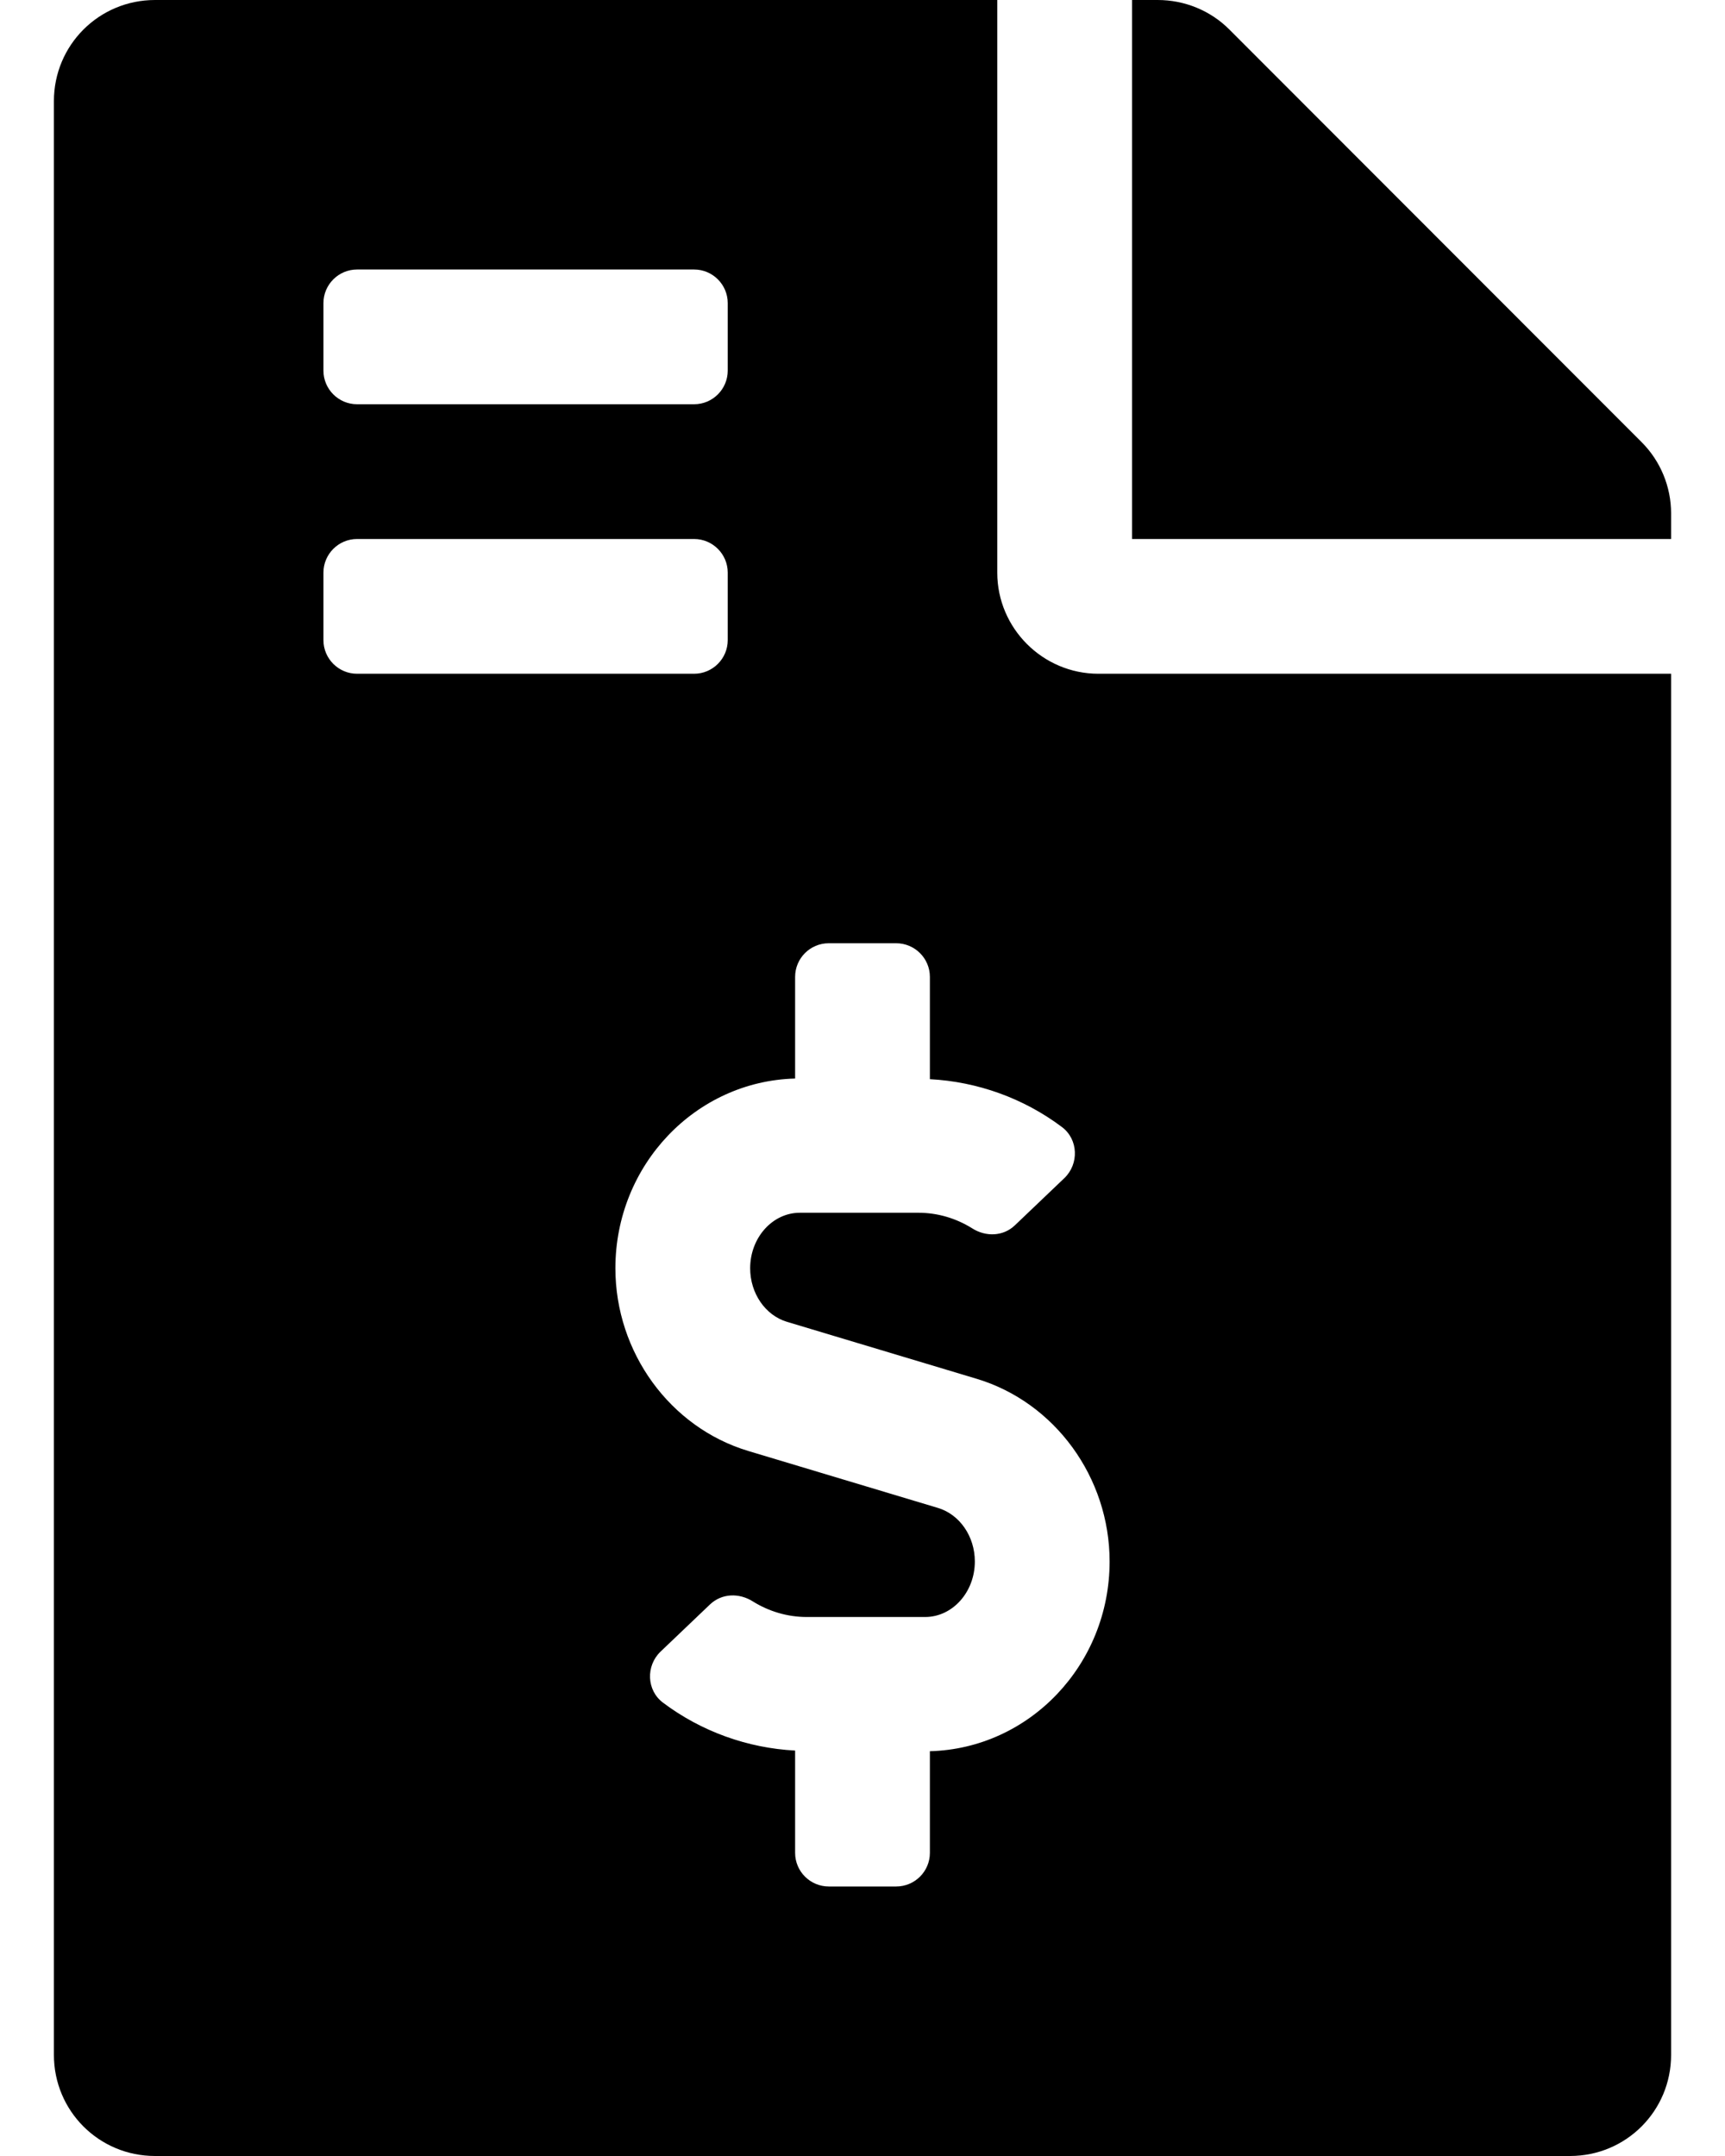
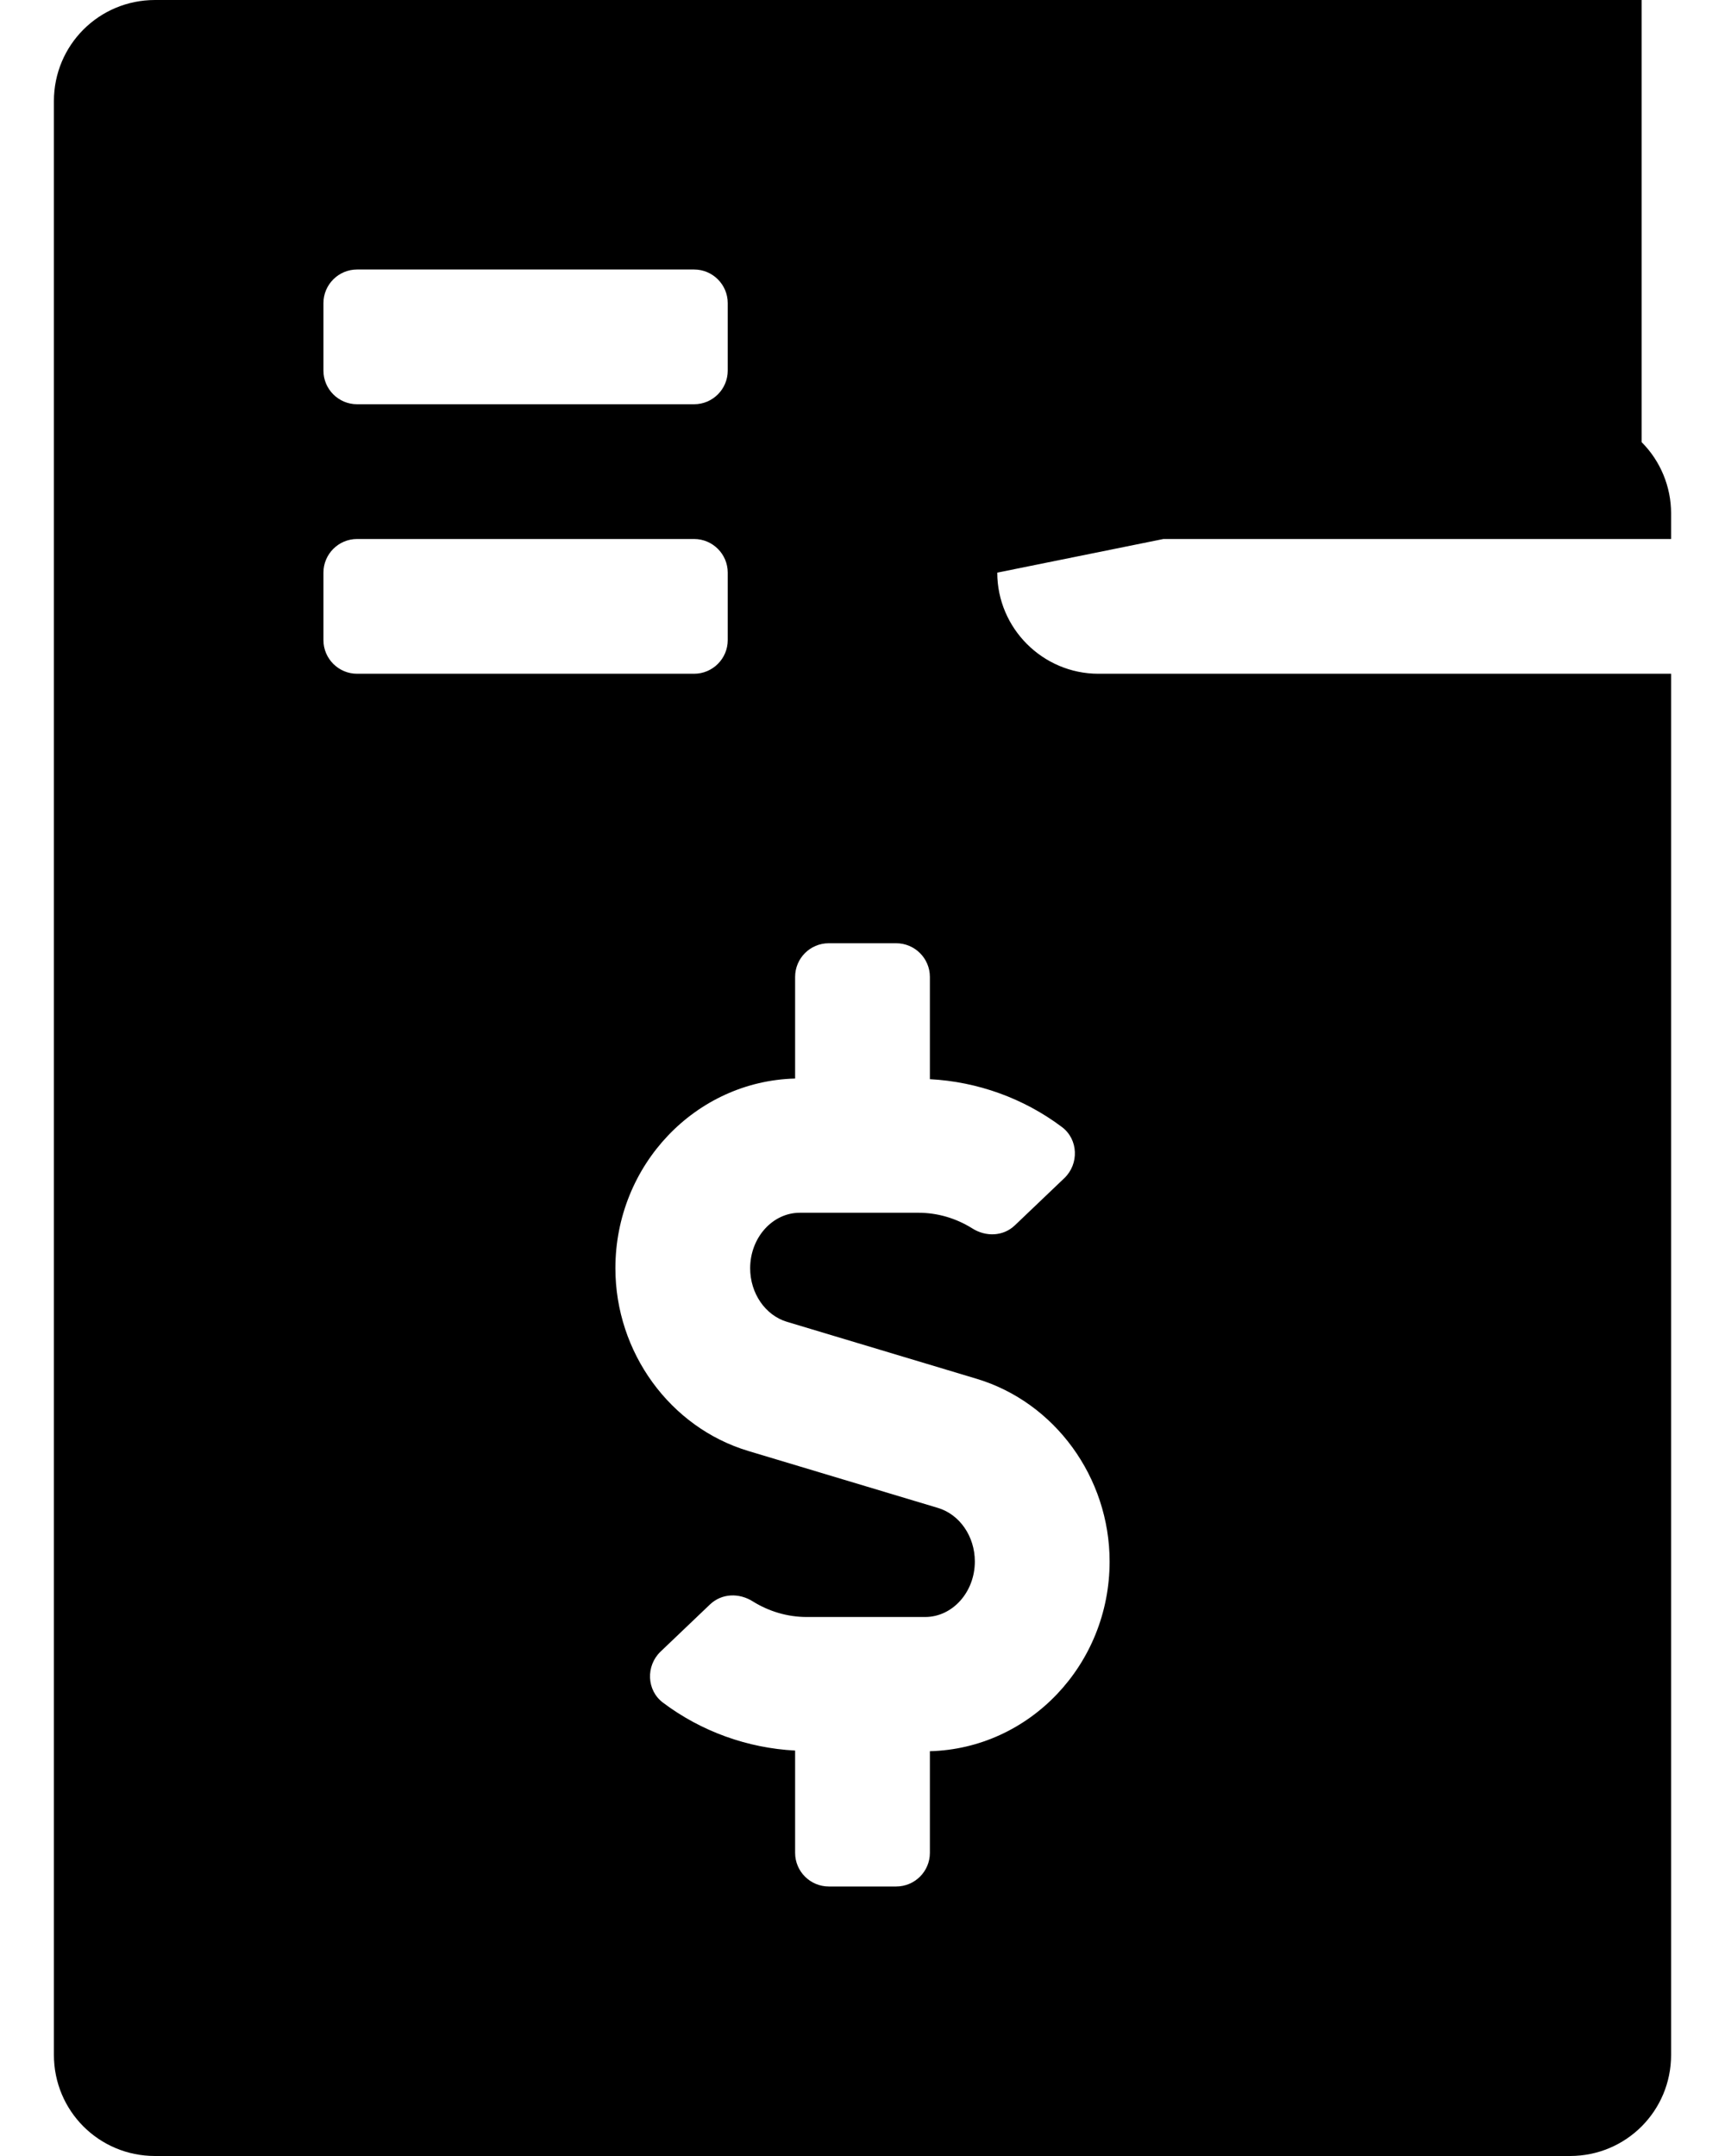
<svg xmlns="http://www.w3.org/2000/svg" width="16" height="20" viewBox="0 0 16 20" fill="none">
-   <path d="M15.227 4.102L11.402 0.273C11.227 0.098 10.988 0 10.738 0H10.5V5H15.5V4.762C15.5 4.516 15.402 4.277 15.227 4.102ZM9.25 5.312V0H1.438C0.918 0 0.5 0.418 0.5 0.938V19.062C0.5 19.582 0.918 20 1.438 20H14.562C15.082 20 15.5 19.582 15.5 19.062V6.25H10.188C9.672 6.25 9.25 5.828 9.25 5.312ZM3 2.812C3 2.64 3.14 2.5 3.312 2.5H6.438C6.61 2.5 6.75 2.64 6.75 2.812V3.438C6.75 3.61 6.61 3.75 6.438 3.75H3.312C3.14 3.75 3 3.61 3 3.438V2.812ZM3 5.938V5.312C3 5.14 3.14 5 3.312 5H6.438C6.61 5 6.75 5.14 6.75 5.312V5.938C6.75 6.11 6.61 6.25 6.438 6.25H3.312C3.14 6.25 3 6.11 3 5.938ZM8.625 16.245V17.188C8.625 17.36 8.485 17.5 8.312 17.5H7.688C7.515 17.5 7.375 17.36 7.375 17.188V16.239C6.934 16.216 6.505 16.062 6.15 15.795C5.997 15.681 5.989 15.453 6.127 15.321L6.586 14.883C6.695 14.78 6.855 14.775 6.982 14.855C7.133 14.949 7.305 15 7.483 15H8.581C8.835 15 9.042 14.769 9.042 14.485C9.042 14.252 8.901 14.048 8.699 13.988L6.941 13.46C6.215 13.242 5.708 12.545 5.708 11.765C5.708 10.807 6.452 10.029 7.375 10.005V9.062C7.375 8.89 7.514 8.75 7.687 8.75H8.312C8.485 8.75 8.625 8.89 8.625 9.062V10.011C9.066 10.034 9.495 10.188 9.85 10.455C10.002 10.569 10.01 10.797 9.872 10.929L9.413 11.367C9.305 11.47 9.144 11.475 9.018 11.395C8.866 11.3 8.695 11.25 8.517 11.25H7.419C7.165 11.25 6.958 11.481 6.958 11.765C6.958 11.998 7.099 12.202 7.3 12.262L9.058 12.79C9.784 13.008 10.292 13.705 10.292 14.485C10.292 15.443 9.548 16.221 8.625 16.245Z" fill="black" />
+   <path d="M15.227 4.102L11.402 0.273C11.227 0.098 10.988 0 10.738 0H10.5V5H15.5V4.762C15.5 4.516 15.402 4.277 15.227 4.102ZV0H1.438C0.918 0 0.5 0.418 0.5 0.938V19.062C0.5 19.582 0.918 20 1.438 20H14.562C15.082 20 15.5 19.582 15.5 19.062V6.25H10.188C9.672 6.25 9.25 5.828 9.25 5.312ZM3 2.812C3 2.64 3.14 2.5 3.312 2.5H6.438C6.61 2.5 6.75 2.64 6.75 2.812V3.438C6.75 3.61 6.61 3.75 6.438 3.75H3.312C3.14 3.75 3 3.61 3 3.438V2.812ZM3 5.938V5.312C3 5.14 3.14 5 3.312 5H6.438C6.61 5 6.75 5.14 6.75 5.312V5.938C6.75 6.11 6.61 6.25 6.438 6.25H3.312C3.14 6.25 3 6.11 3 5.938ZM8.625 16.245V17.188C8.625 17.36 8.485 17.5 8.312 17.5H7.688C7.515 17.5 7.375 17.36 7.375 17.188V16.239C6.934 16.216 6.505 16.062 6.15 15.795C5.997 15.681 5.989 15.453 6.127 15.321L6.586 14.883C6.695 14.78 6.855 14.775 6.982 14.855C7.133 14.949 7.305 15 7.483 15H8.581C8.835 15 9.042 14.769 9.042 14.485C9.042 14.252 8.901 14.048 8.699 13.988L6.941 13.46C6.215 13.242 5.708 12.545 5.708 11.765C5.708 10.807 6.452 10.029 7.375 10.005V9.062C7.375 8.89 7.514 8.75 7.687 8.75H8.312C8.485 8.75 8.625 8.89 8.625 9.062V10.011C9.066 10.034 9.495 10.188 9.85 10.455C10.002 10.569 10.01 10.797 9.872 10.929L9.413 11.367C9.305 11.47 9.144 11.475 9.018 11.395C8.866 11.3 8.695 11.25 8.517 11.25H7.419C7.165 11.25 6.958 11.481 6.958 11.765C6.958 11.998 7.099 12.202 7.3 12.262L9.058 12.79C9.784 13.008 10.292 13.705 10.292 14.485C10.292 15.443 9.548 16.221 8.625 16.245Z" fill="black" />
</svg>